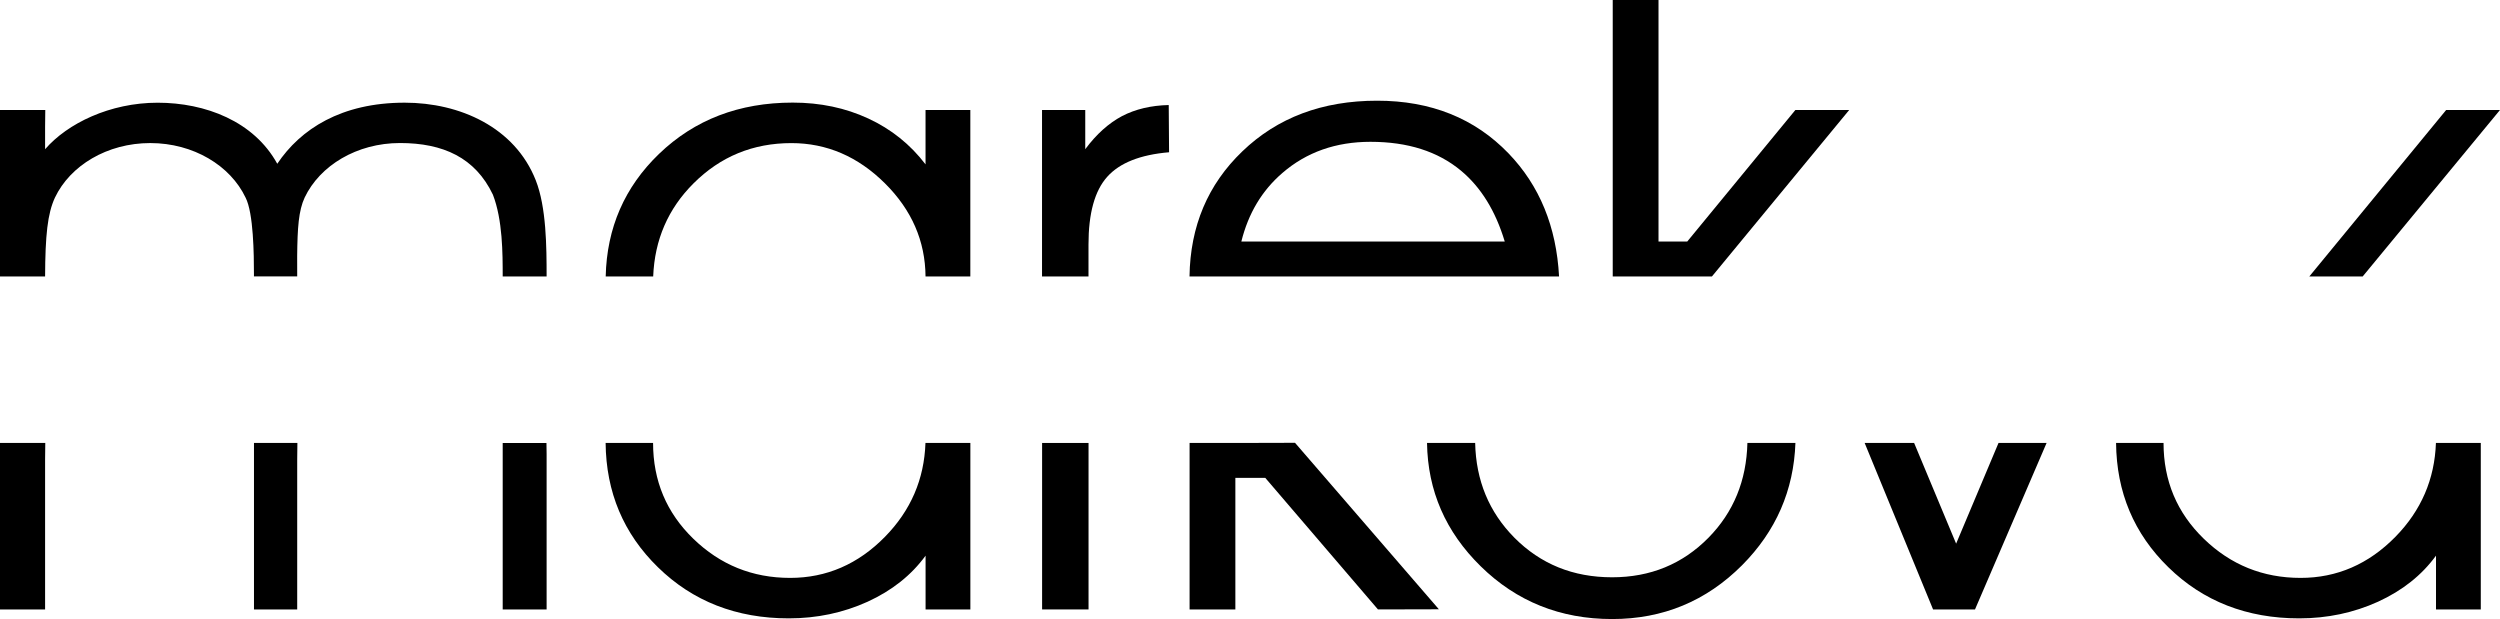
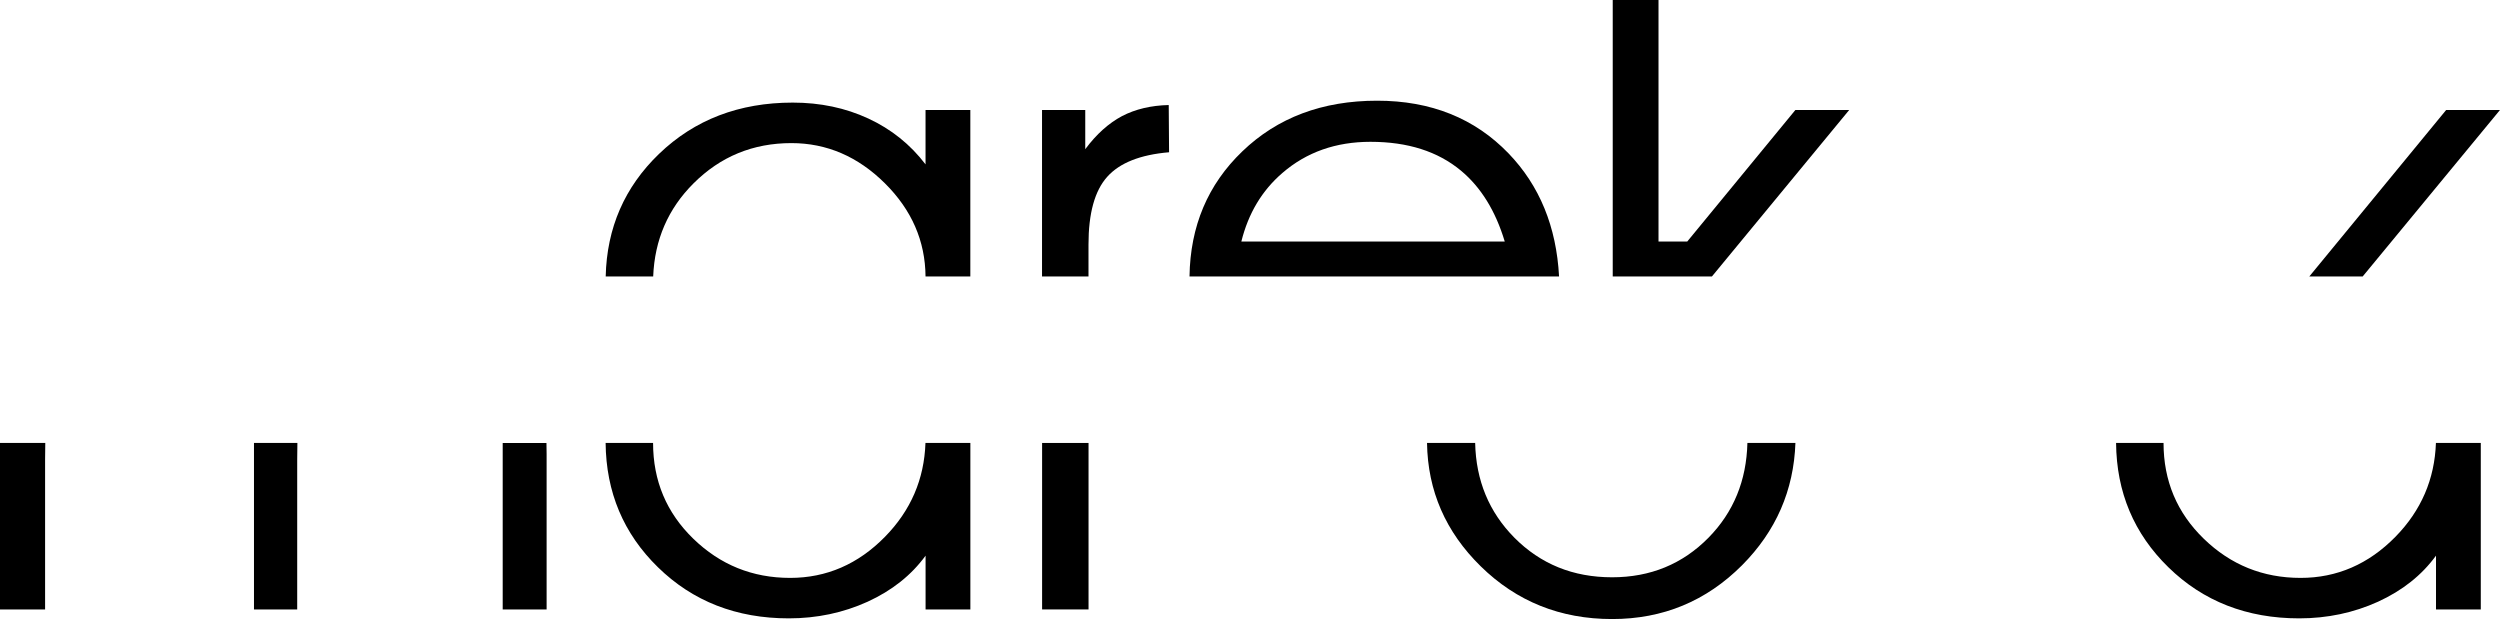
<svg xmlns="http://www.w3.org/2000/svg" width="735" height="182" viewBox="0 0 735 182" fill="none">
  <g clip-path="url(#clip0_2_182)">
    <path d="M729.352 130.23V179.174H716.184V163.365C711.982 169.13 706.311 173.621 699.139 176.906C691.966 180.157 684.245 181.799 675.963 181.799C660.588 181.799 647.734 176.783 637.502 166.773C627.371 156.886 622.25 144.697 622.127 130.219H636.079C636.079 141.346 640.024 150.741 647.913 158.394C655.803 166.047 665.283 169.901 676.367 169.901C687.058 169.901 696.371 165.868 704.294 157.78C711.825 150.082 715.792 140.888 716.162 130.219H729.352V130.23Z" fill="black" />
-     <path d="M580.651 179.174H568.323L548.207 130.23H562.754L575.103 159.835L587.565 130.23H601.697L580.651 179.174Z" fill="black" />
    <path d="M433.698 130.23C433.933 141.268 437.777 150.54 445.218 158.07C452.94 165.846 462.488 169.722 473.963 169.722C485.204 169.722 494.662 165.846 502.316 158.07C509.668 150.574 513.467 141.29 513.736 130.23H527.856C527.363 144.183 522.129 156.171 512.156 166.192C501.632 176.727 488.924 182 473.963 182C458.745 182 445.868 176.827 435.345 166.505C425.035 156.394 419.757 144.329 419.544 130.23H433.698Z" fill="black" />
-     <path d="M380.735 130.185L423.029 179.129L405.121 179.174L371.994 140.497H363.197V179.174H349.738V140.497V130.23H363.197L380.735 130.185Z" fill="black" />
    <path d="M320.029 130.23H306.379V179.174H320.029V130.23Z" fill="black" />
    <path d="M285.288 130.23V179.174H272.12V163.365C267.918 169.13 262.247 173.621 255.075 176.906C247.903 180.157 240.181 181.799 231.9 181.799C216.513 181.799 203.67 176.783 193.438 166.773C183.307 156.886 178.186 144.697 178.052 130.219H192.004C192.004 141.346 195.949 150.741 203.838 158.394C211.728 166.047 221.208 169.901 232.292 169.901C242.983 169.901 252.307 165.868 260.219 157.78C267.761 150.082 271.728 140.888 272.087 130.219H285.288V130.23Z" fill="black" />
    <path d="M13.313 130.23C13.28 131.749 13.258 133.403 13.258 135.157V179.174H0V130.23H13.313Z" fill="black" />
    <path d="M87.434 130.23C87.401 131.749 87.378 133.403 87.378 135.157V179.174H74.67V130.23H87.434Z" fill="black" />
    <path d="M160.659 130.23C160.692 131.302 160.704 132.386 160.704 133.503V179.185H147.793V131.124C147.793 130.833 147.793 130.531 147.793 130.241H160.659V130.23Z" fill="black" />
    <path d="M474.143 81.286V0H487.602V71.008H496.052L527.845 32.331H543.669L503.302 81.286H501.24H487.602H480.878H474.143Z" fill="black" />
    <path d="M364.956 71.008H442.394C439.693 62.015 435.401 55.066 429.54 50.184C422.726 44.508 413.862 41.693 402.913 41.693C392.749 41.693 384.108 44.732 377.037 50.843C371.008 56.027 367.007 62.741 364.956 71.008ZM349.715 81.286C349.928 66.484 355.105 54.239 365.225 44.52C375.558 34.566 388.793 29.605 404.885 29.605C420.698 29.605 433.563 34.778 443.515 45.101C452.637 54.574 457.579 66.629 458.364 81.275H445.846H359.476H349.715V81.286Z" fill="black" />
    <path d="M306.356 81.286V32.331H319.065V43.861C322.36 39.425 325.979 36.208 329.879 34.13C333.824 32.085 338.385 31.002 343.607 30.879L343.708 44.765C335.236 45.48 329.173 47.894 325.52 51.982C321.844 56.083 320.017 62.707 320.017 71.913V81.275H306.356V81.286Z" fill="black" />
    <path d="M272.109 81.286C272.019 70.84 268.041 61.724 260.185 53.915C252.228 46.005 243.039 42.073 232.673 42.073C221.399 42.073 211.817 46.005 203.894 53.915C196.43 61.356 192.463 70.483 192.037 81.286H178.074C178.399 66.986 183.643 54.977 193.763 45.235C204.219 35.18 217.319 30.164 233.065 30.164C241.145 30.164 248.541 31.717 255.288 34.845C262.034 37.973 267.637 42.464 272.109 48.329V32.331H285.277V81.275H272.109V81.286Z" fill="black" />
-     <path fill-rule="evenodd" clip-rule="evenodd" d="M118.981 30.186C135.163 30.186 151.357 37.392 157.51 52.999C160.636 60.931 160.703 72.583 160.703 81.275H147.793C147.793 74.527 147.782 64.651 144.913 57.233C139.713 46.33 130.277 42.051 117.591 42.051C104.906 42.051 94.046 48.676 89.575 58.071C87.782 61.937 87.457 66.953 87.367 75.253L87.378 81.264H87.322H74.659V81.018V80.772V80.504C74.659 74.929 74.547 62.651 72.193 58.082C67.722 48.687 56.863 42.062 44.177 42.062C31.491 42.062 20.631 48.687 16.16 58.082C13.963 62.808 13.313 69.243 13.258 81.275H0V32.331H13.313C13.28 33.851 13.258 35.504 13.258 37.258V43.872C19.825 36.286 32.331 30.197 46.351 30.197C60.382 30.197 74.659 35.66 81.517 48.151C88.365 37.94 100.322 30.186 118.981 30.186Z" fill="black" />
    <path fill-rule="evenodd" clip-rule="evenodd" d="M719.176 32.331H735L694.622 81.286H678.933L719.176 32.331Z" fill="black" />
  </g>
  <defs>
    <clipPath id="clip0_2_182">
      <rect width="735" height="182" fill="white" />
    </clipPath>
  </defs>
</svg>